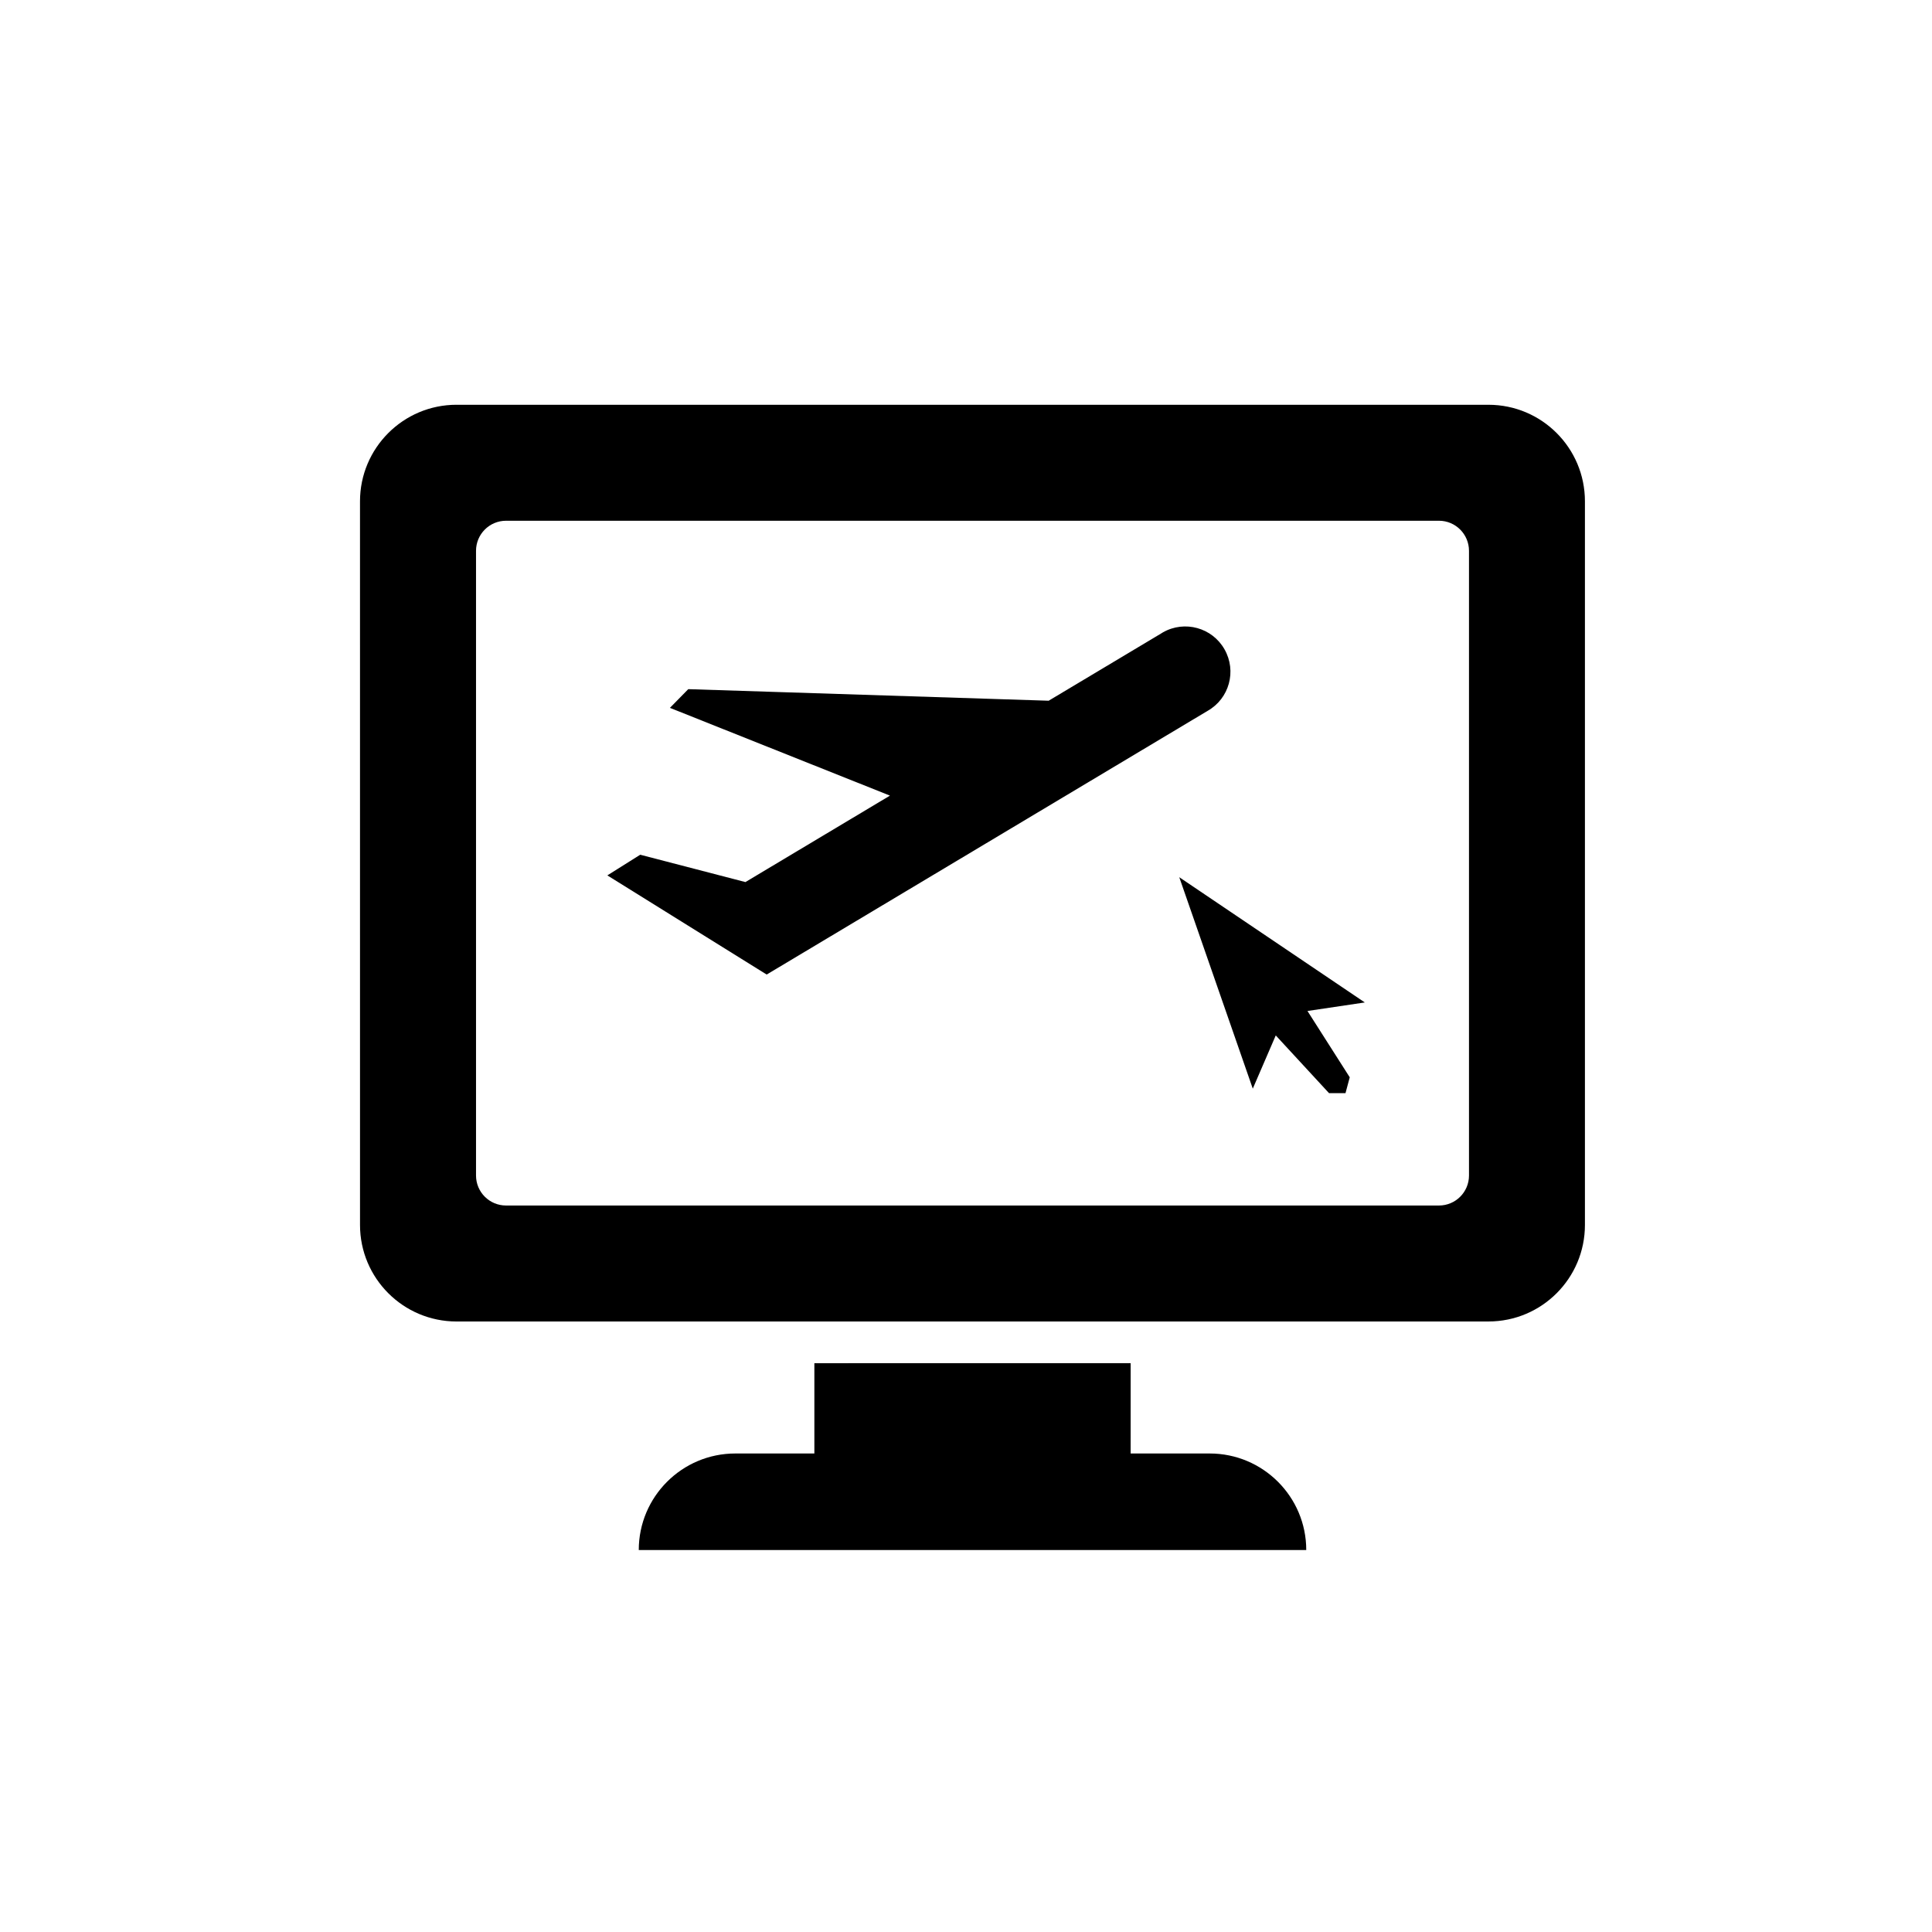
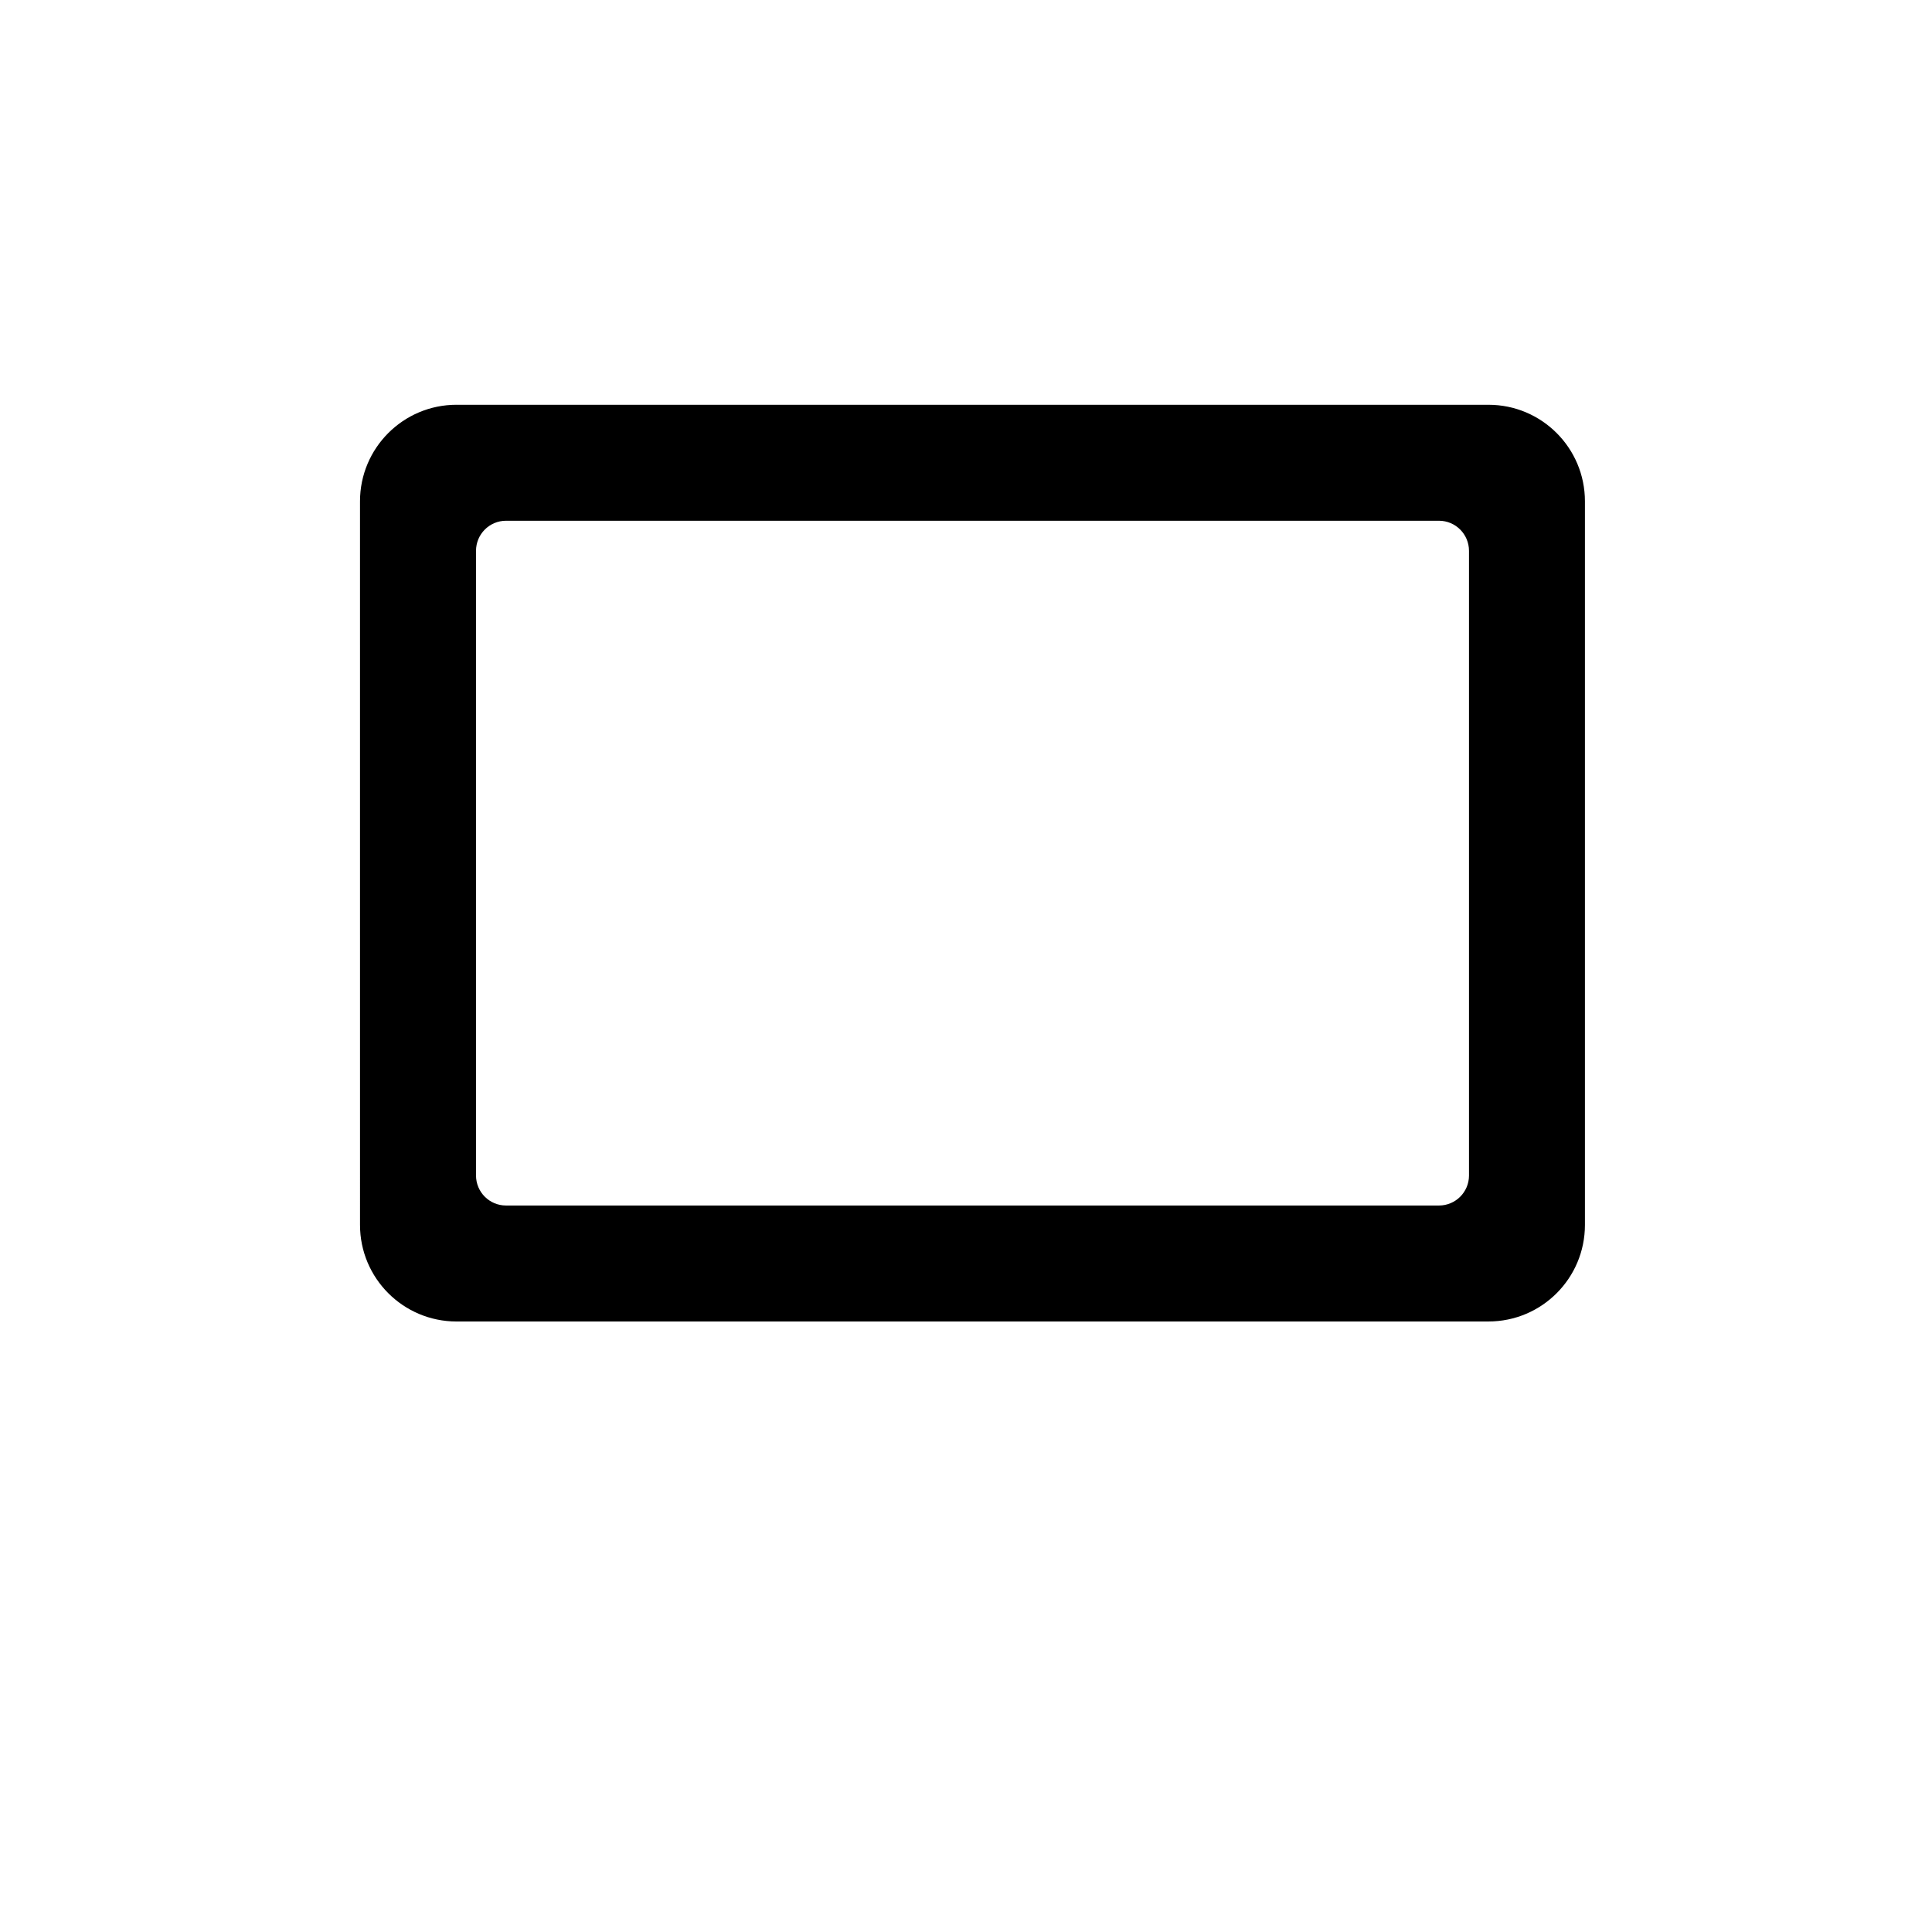
<svg xmlns="http://www.w3.org/2000/svg" fill="#000000" width="800px" height="800px" version="1.1" viewBox="144 144 512 512">
  <g>
    <path d="m264.99 251.27h273.47c14.121 0 25.562 11.461 25.562 25.582v191.77c0 14.125-11.441 25.582-25.562 25.582l-273.47 0.004c-14.125 0-25.582-11.457-25.582-25.582l-0.004-191.77c0-14.129 11.457-25.59 25.586-25.59zm5.16 38.703v165.55c0 4.387 3.559 7.949 7.949 7.949h247.25c4.387 0 7.949-3.562 7.949-7.949v-165.55c0-4.394-3.562-7.969-7.949-7.969h-247.25c-4.394 0-7.949 3.574-7.949 7.969z" />
-     <path d="m443.63 529.19h20.957c14.121 0 25.582 11.461 25.582 25.582h-176.89c0-14.121 11.461-25.582 25.582-25.582h20.953v-23.93l83.82-0.004z" />
-     <path d="m500.57 433.7h-4.359l-14.121-15.301-6.09 14.105-19.484-56.035 49.172 33.191-15.195 2.262 11.203 17.574z" />
-     <path d="m464.02 332.39c5.75-3.254 7.766-10.551 4.488-16.309-3.254-5.75-10.57-7.766-16.312-4.504-0.156 0.098-0.312 0.188-0.453 0.281l-29.836 17.84-95.508-3.066-4.863 4.957 58.312 23.258-38.305 22.91-27.879-7.246-8.711 5.477 42.223 26.277 117.29-70.141" />
  </g>
</svg>